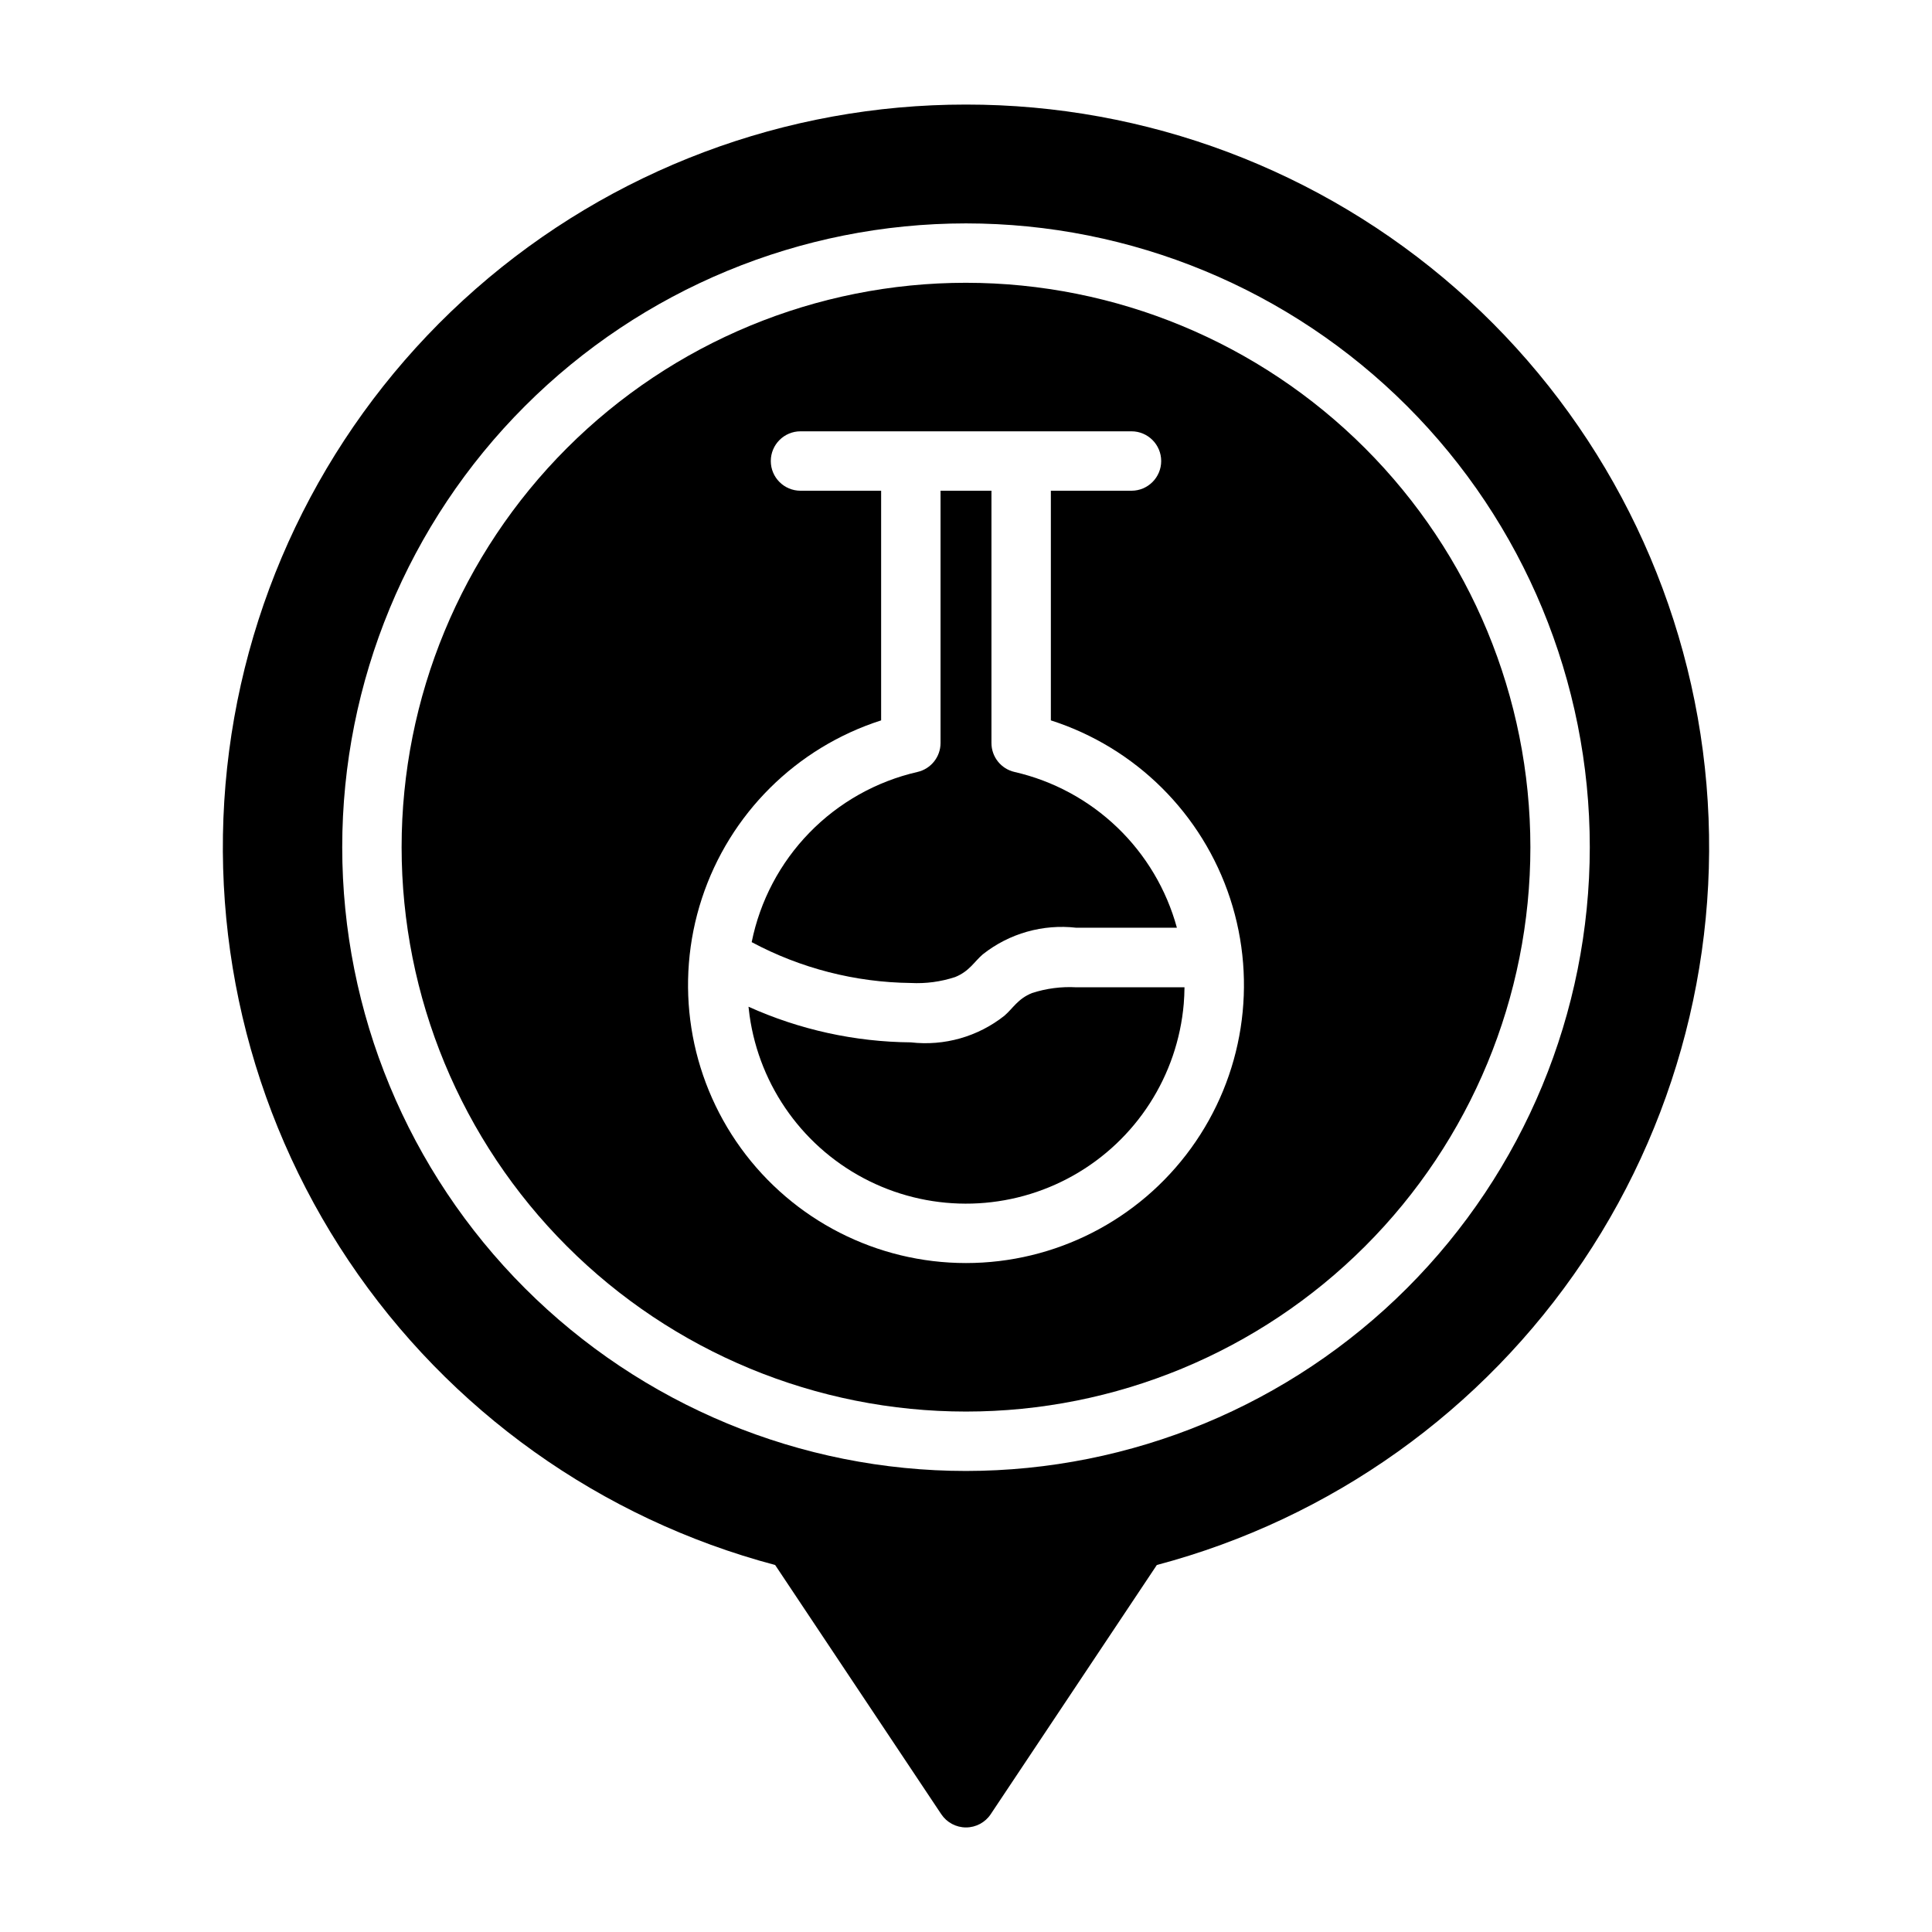
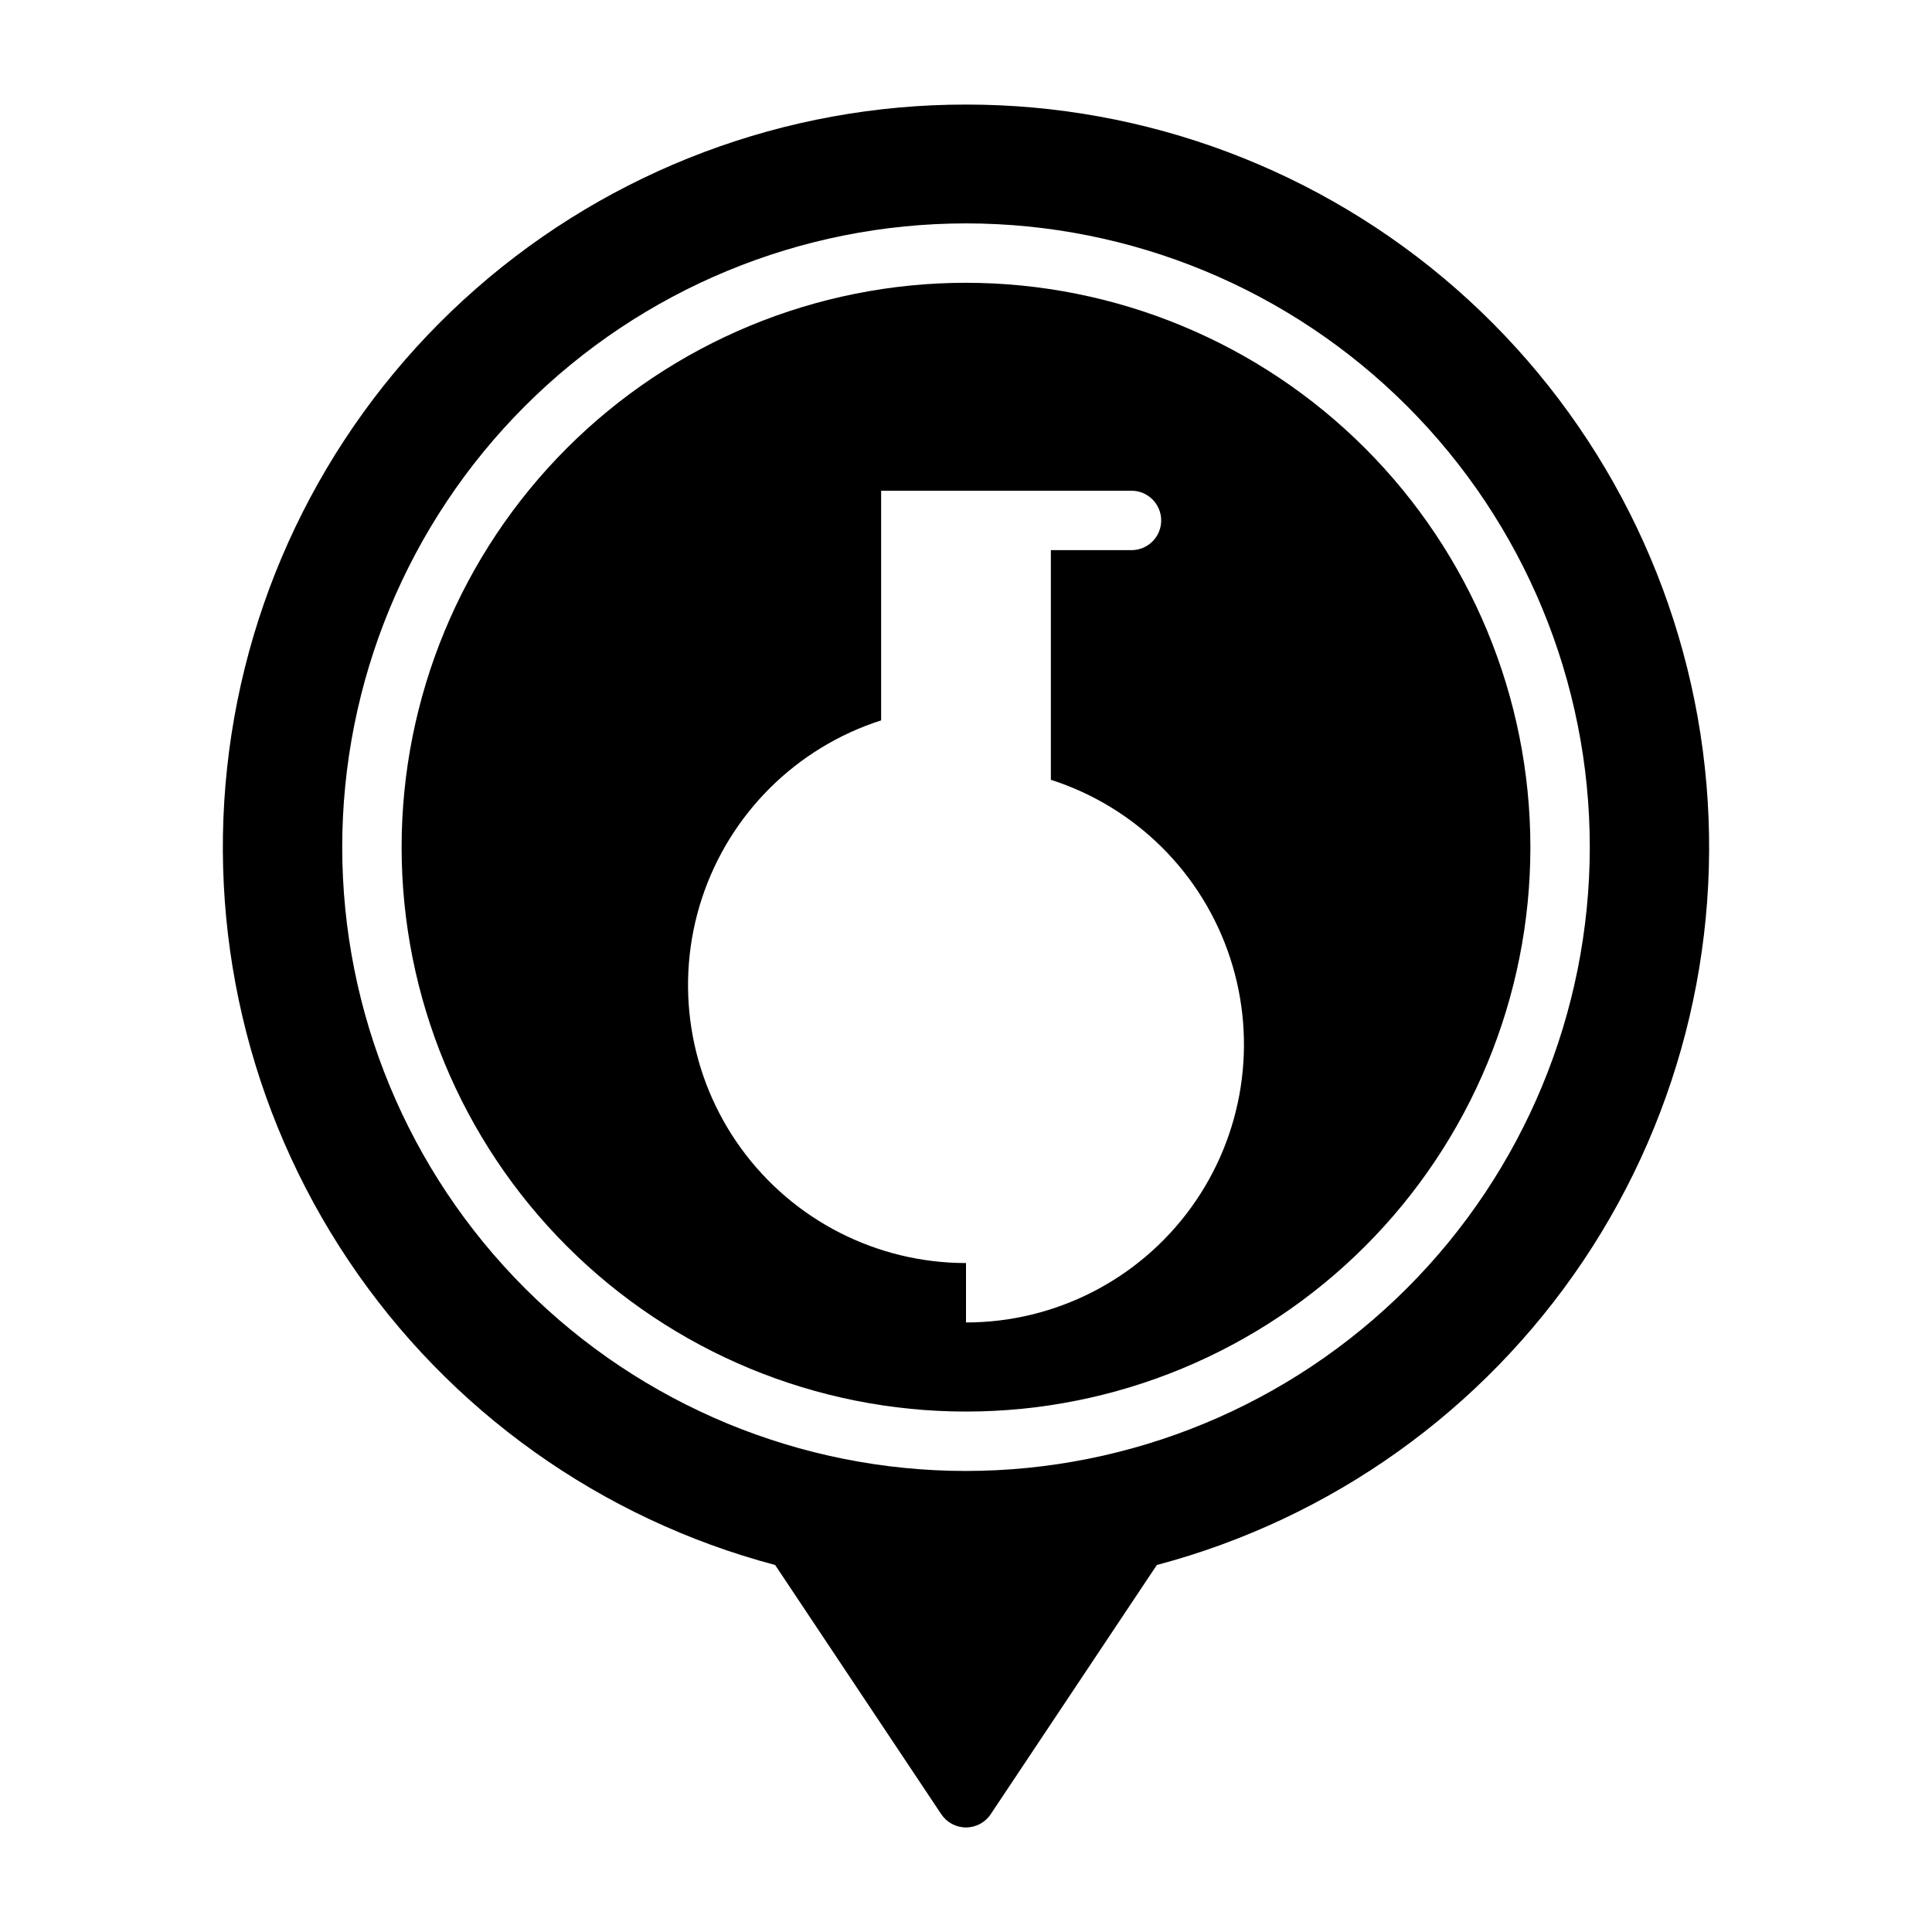
<svg xmlns="http://www.w3.org/2000/svg" fill="#000000" width="800px" height="800px" version="1.1" viewBox="144 144 512 512">
  <g>
-     <path d="m417.49 407.17c-3.762 1.52-5.016 4.031-7.336 6.031v-0.004c-7 5.535-15.906 8.066-24.773 7.039-14.84-0.125-29.492-3.344-43.02-9.445 0.078 0.781 0.172 1.57 0.285 2.363v-0.004c2.672 18.957 14.543 35.367 31.707 43.844 17.168 8.477 37.414 7.922 54.09-1.48 16.68-9.402 27.633-26.438 29.266-45.512 0.117-1.457 0.18-2.914 0.195-4.359h-28.668c-3.977-0.223-7.957 0.297-11.746 1.527z" />
-     <path d="m412.87 348.58c-3.586-0.816-6.125-4-6.125-7.676v-66.855h-13.492v66.855c0 3.676-2.543 6.859-6.125 7.676-10.887 2.496-20.82 8.078-28.609 16.074-7.793 8-13.109 18.078-15.316 29.023 12.984 6.945 27.453 10.656 42.176 10.824 3.981 0.207 7.961-0.328 11.746-1.574 3.762-1.52 5.016-4.031 7.336-6.031v0.004c7-5.535 15.91-8.066 24.773-7.039h26.656c-2.766-10.129-8.23-19.316-15.805-26.586-7.578-7.269-16.984-12.348-27.215-14.695z" />
-     <path d="m400 218.94c-39.668 0-77.711 15.758-105.76 43.809s-43.809 66.094-43.809 105.76 15.758 77.711 43.809 105.76c28.051 28.051 66.094 43.809 105.76 43.809s77.711-15.758 105.76-43.809c28.051-28.047 43.809-66.09 43.809-105.76-0.02-39.664-15.781-77.695-43.828-105.74-28.047-28.043-66.078-43.809-105.74-43.828zm0 259.78c-23.613 0-45.797-11.324-59.652-30.445-13.852-19.121-17.699-43.727-10.348-66.164 7.356-22.441 25.023-39.992 47.508-47.203v-60.859h-21.363c-4.348 0-7.875-3.523-7.875-7.871 0-4.348 3.527-7.875 7.875-7.875h87.711c4.344 0 7.871 3.527 7.871 7.875 0 4.348-3.527 7.871-7.871 7.871h-21.367v60.859c22.484 7.211 40.152 24.762 47.508 47.203 7.356 22.438 3.508 47.043-10.348 66.164-13.855 19.121-36.035 30.445-59.648 30.445z" />
+     <path d="m400 218.94c-39.668 0-77.711 15.758-105.76 43.809s-43.809 66.094-43.809 105.76 15.758 77.711 43.809 105.76c28.051 28.051 66.094 43.809 105.76 43.809s77.711-15.758 105.76-43.809c28.051-28.047 43.809-66.09 43.809-105.76-0.02-39.664-15.781-77.695-43.828-105.74-28.047-28.043-66.078-43.809-105.74-43.828zm0 259.78c-23.613 0-45.797-11.324-59.652-30.445-13.852-19.121-17.699-43.727-10.348-66.164 7.356-22.441 25.023-39.992 47.508-47.203v-60.859h-21.363h87.711c4.344 0 7.871 3.527 7.871 7.875 0 4.348-3.527 7.871-7.871 7.871h-21.367v60.859c22.484 7.211 40.152 24.762 47.508 47.203 7.356 22.438 3.508 47.043-10.348 66.164-13.855 19.121-36.035 30.445-59.648 30.445z" />
    <path d="m400 171.71c-47.805-0.035-93.984 17.332-129.92 48.852-35.938 31.523-59.172 75.047-65.363 122.45-6.195 47.398 5.074 95.434 31.703 135.13 26.625 39.695 66.793 68.348 113 80.598l44.027 66.047c1.461 2.188 3.918 3.504 6.551 3.504 2.629 0 5.09-1.316 6.547-3.504l44.027-66.047h0.004c46.203-12.25 86.371-40.902 113-80.598 26.625-39.699 37.895-87.734 31.703-135.13-6.195-47.398-29.43-90.922-65.363-122.45-35.938-31.52-82.117-48.887-129.92-48.852zm0 362.11c-43.844 0-85.895-17.418-116.89-48.422-31.004-31-48.418-73.047-48.418-116.89s17.414-85.895 48.418-116.89c31-31.004 73.051-48.418 116.89-48.418s85.891 17.414 116.89 48.418c31.004 31 48.422 73.051 48.422 116.89-0.023 43.836-17.445 85.871-48.445 116.87-30.996 30.996-73.031 48.418-116.87 48.441z" />
  </g>
</svg>